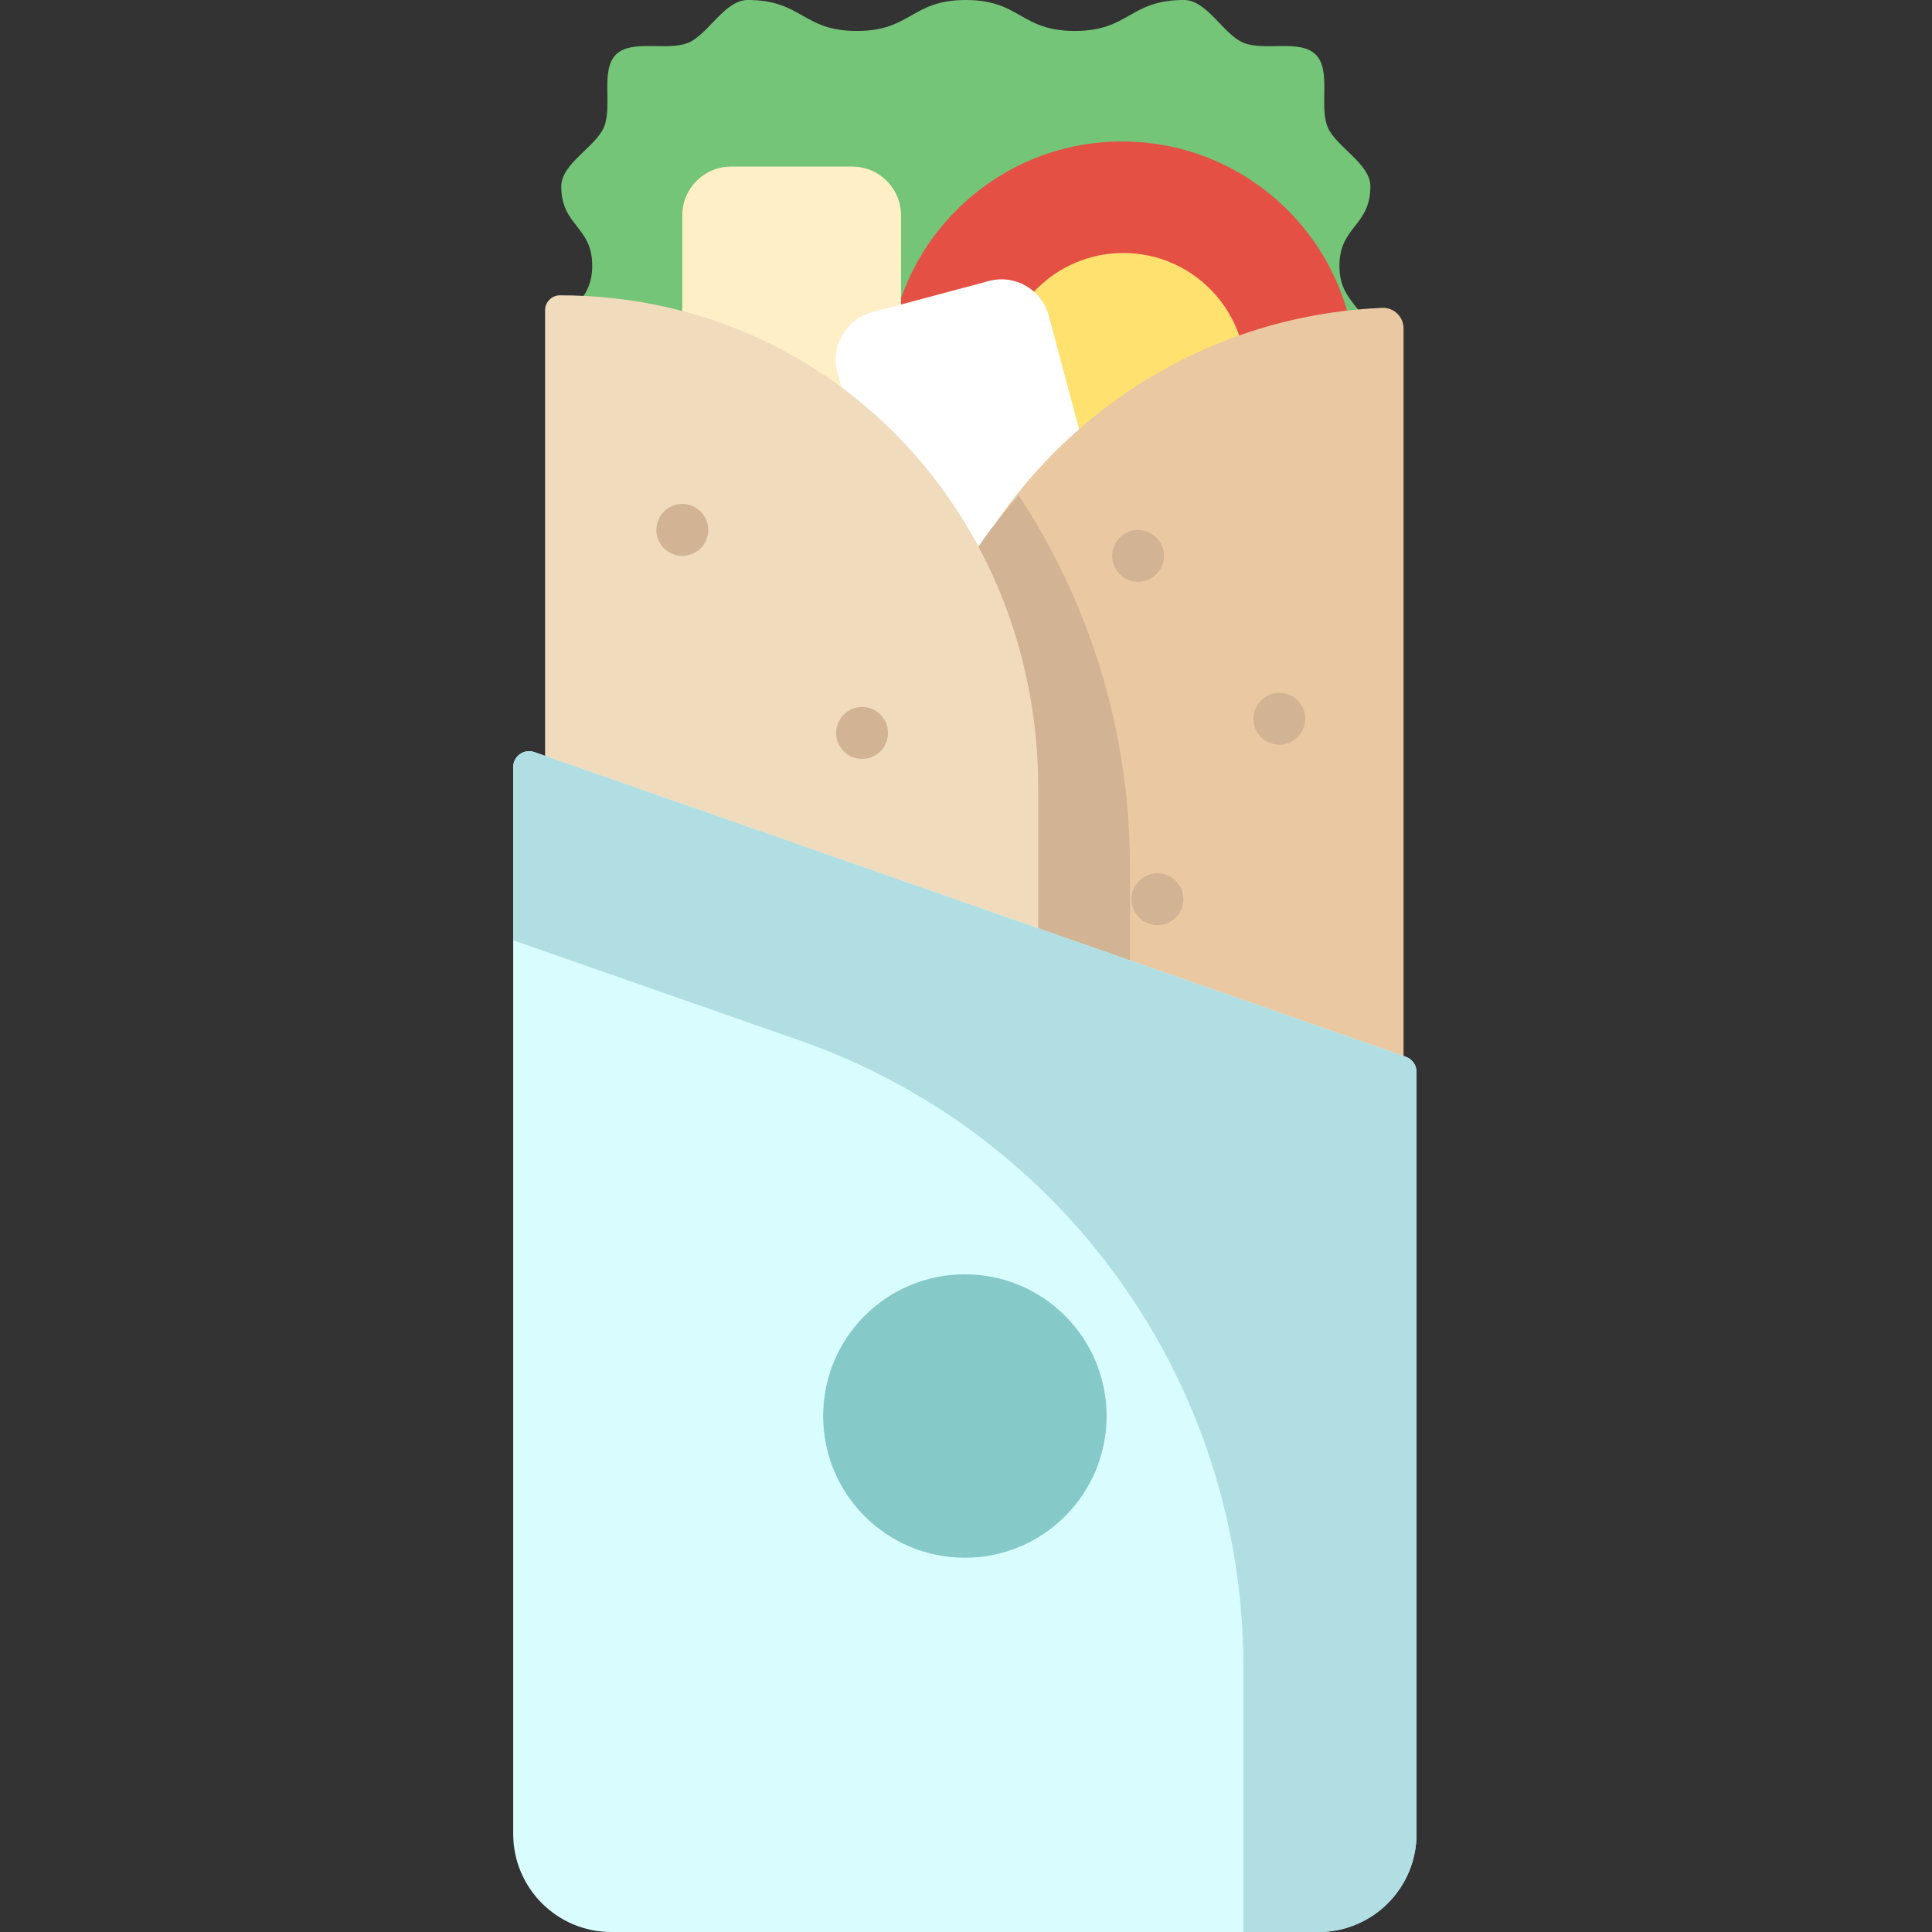
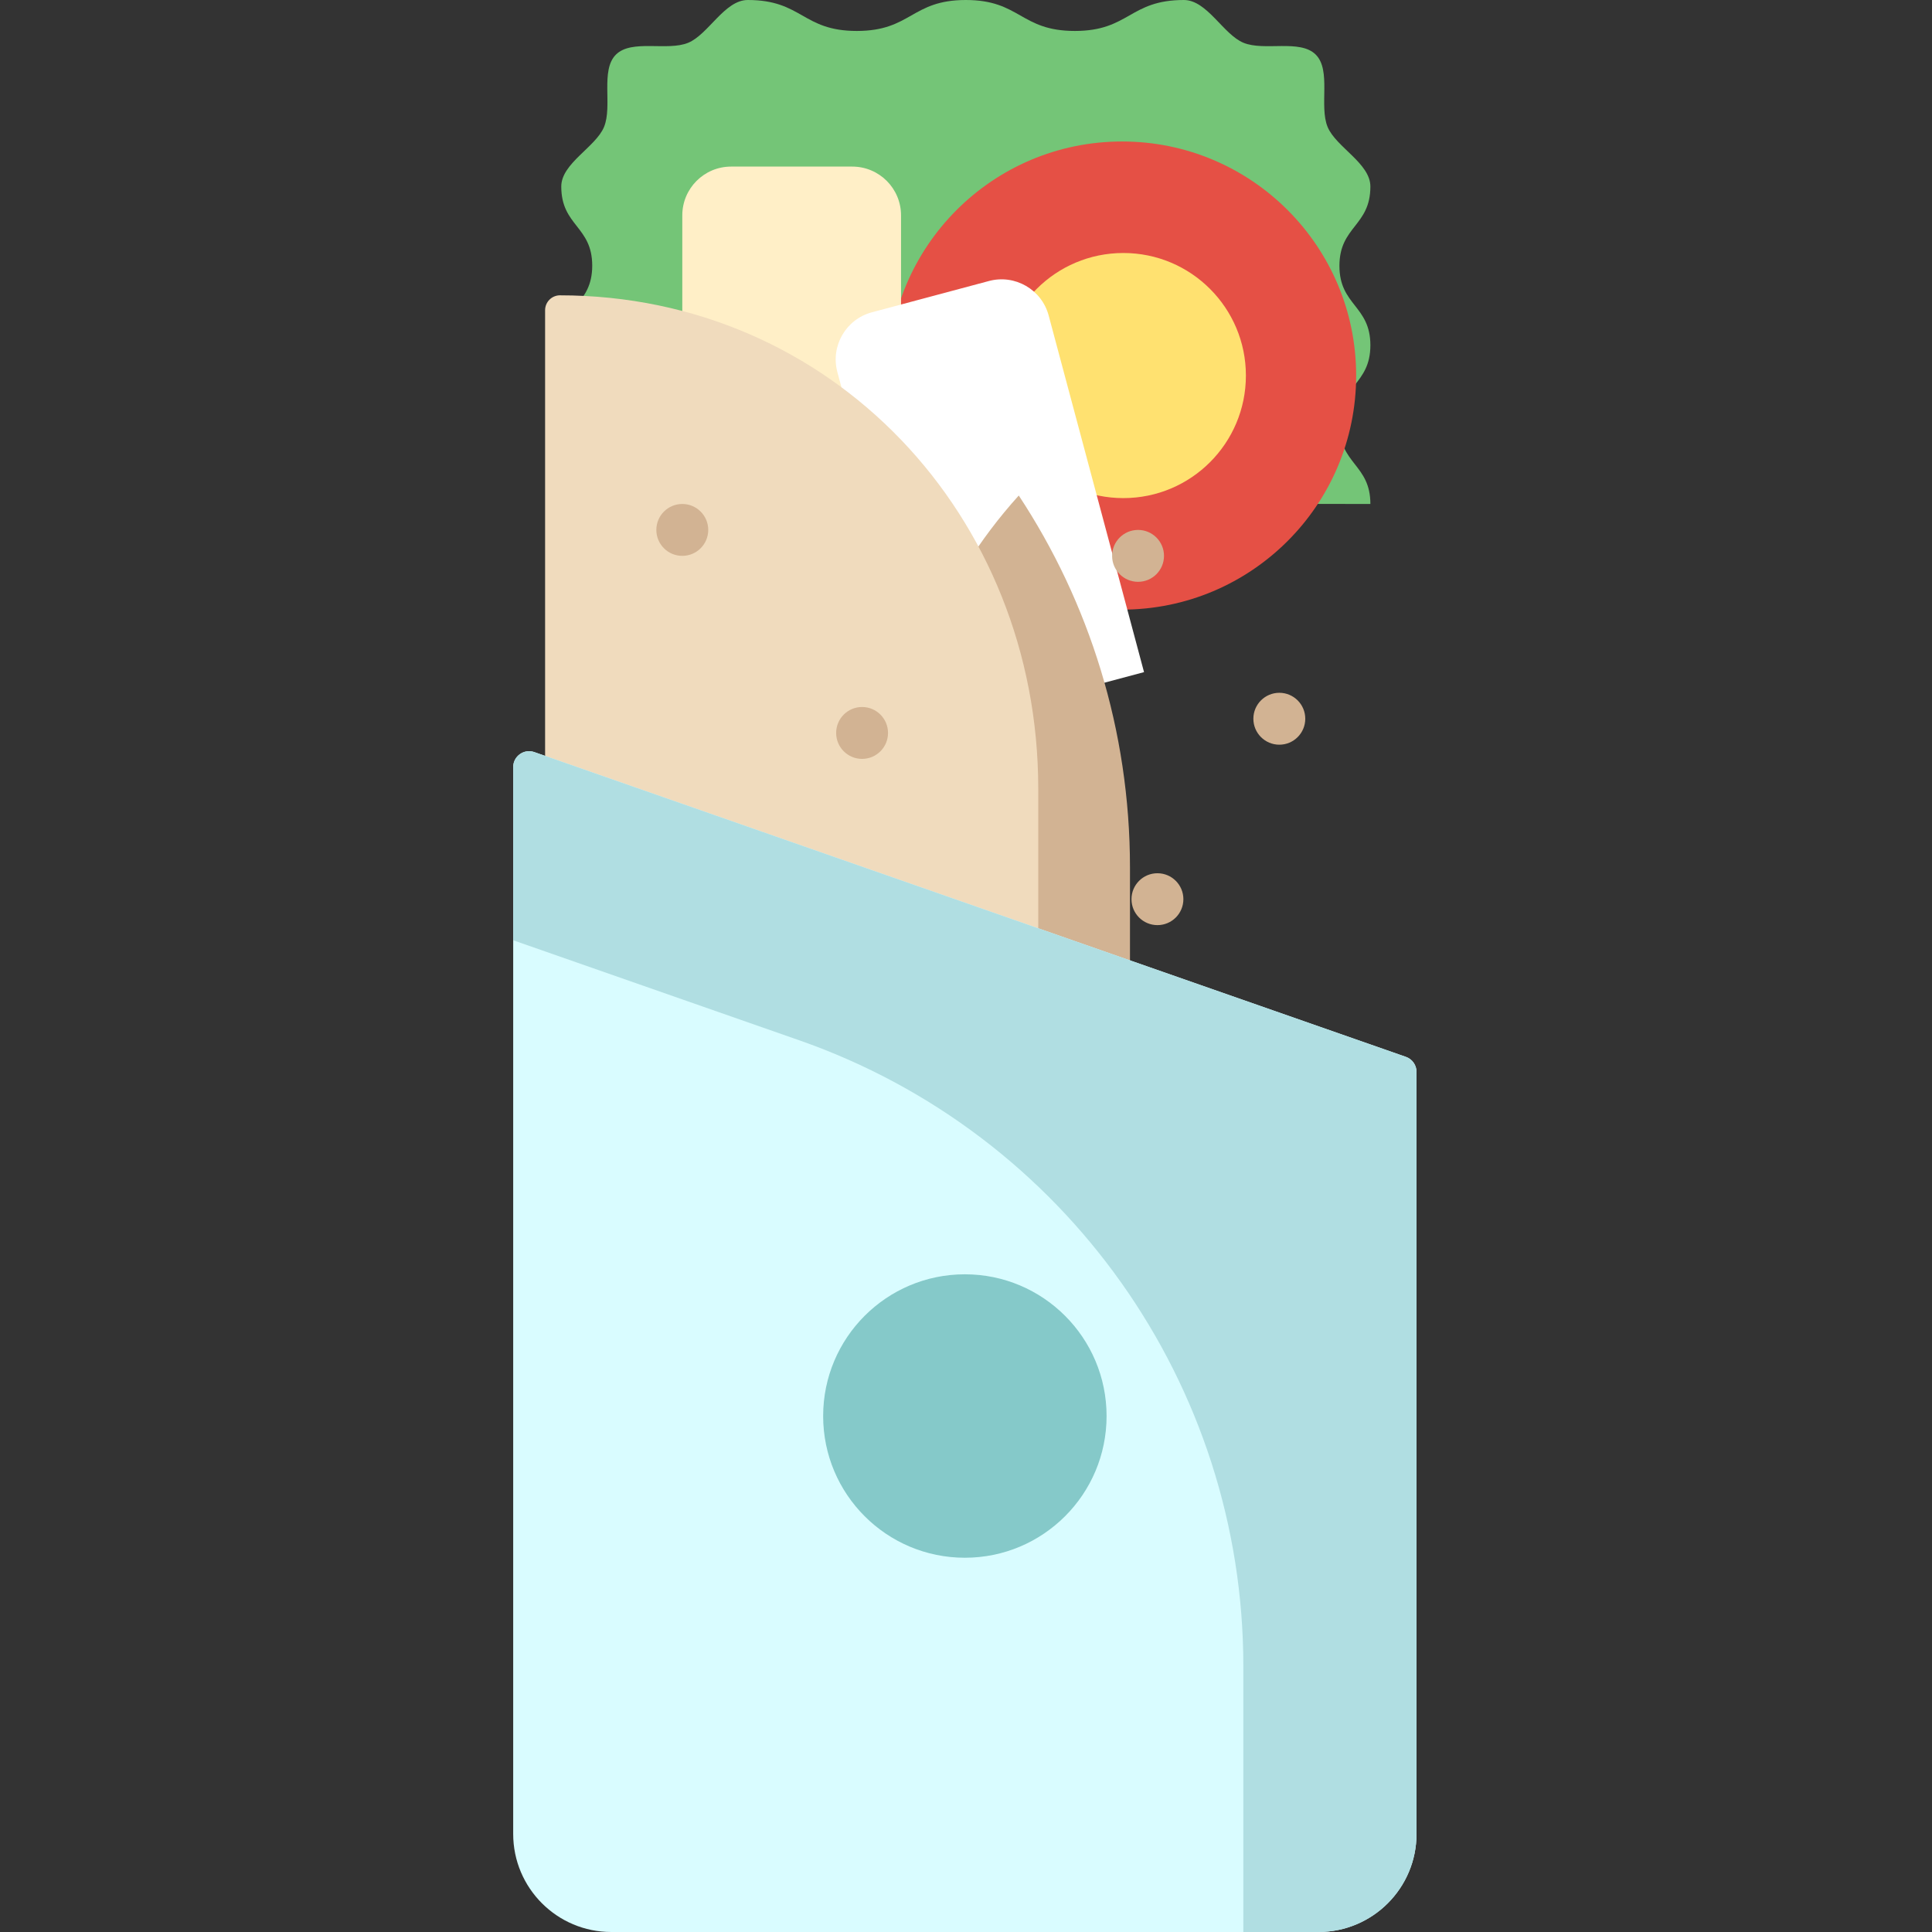
<svg xmlns="http://www.w3.org/2000/svg" height="512pt" viewBox="-136 0 512 512" width="512pt">
  <rect x="-136" y="0" width="512" height="512" fill="#333333" stroke="none" />
  <path d="m12.742 133.316c0-10.488 8.203-10.488 8.203-20.969 0-10.488-8.203-10.488-8.203-20.973s8.203-10.484 8.203-20.973c0-10.484-8.203-10.488-8.203-20.973 0-6.145 9.113-10.434 11.328-15.777 2.297-5.543-1.027-15 3.148-19.172 4.176-4.176 13.633-.852 19.172-3.148 5.344-2.219 9.633-11.332 15.777-11.332 14.445 0 14.445 8.203 28.891 8.203 14.445 0 14.445-8.203 28.891-8.203 14.445 0 14.445 8.203 28.891 8.203 14.449 0 14.449-8.203 28.895-8.203 6.148 0 10.438 9.113 15.781 11.328 5.539 2.301 14.996-1.027 19.172 3.148 4.172 4.176.848 13.633 3.145 19.172 2.219 5.344 11.332 9.633 11.332 15.781 0 10.512-8.203 10.512-8.203 21.027s8.203 10.516 8.203 21.031c0 10.52-8.203 10.52-8.203 21.035 0 10.516 8.203 10.516 8.203 21.035" fill="#74c577" />
  <path d="m223.395 99.523c0 34.258-27.773 62.031-62.031 62.031-34.258 0-62.027-27.773-62.027-62.031 0-34.258 27.77-62.027 62.027-62.027 34.258 0 62.031 27.77 62.031 62.027zm0 0" fill="#e55045" />
  <path d="m194.176 99.523c0 17.938-14.539 32.48-32.477 32.48s-32.477-14.543-32.477-32.48c0-17.934 14.539-32.477 32.477-32.477s32.477 14.543 32.477 32.477zm0 0" fill="#ffe170" />
  <path d="m102.785 154.898h-57.969v-97.82c0-7.141 5.785-12.93 12.926-12.93h32.113c7.141 0 12.93 5.789 12.93 12.93zm0 0" fill="#ffefc7" />
  <path d="m167.18 178.117-56.004 14.973-25.266-94.5c-1.844-6.898 2.254-13.984 9.152-15.828l31.02-8.293c6.898-1.848 13.984 2.25 15.828 9.148zm0 0" fill="#fff" />
-   <path d="m235.957 87.035v197.223h-130.688v-72.113c0-33.719 12.766-64.453 33.727-87.629 22.738-25.137 55.121-41.395 91.316-42.93 3.082-.133 5.645 2.363 5.645 5.449zm0 0" fill="#eac9a2" />
  <path d="m163.457 229.848v61.211h-63.203v-72.113c0-33.719 12.77-64.453 33.73-87.629 18.633 28.273 29.473 62.133 29.473 98.531zm0 0" fill="#d2b393" />
  <path d="m12.289 78.262c-2.137.066-3.832 1.816-3.832 3.953v198.848h130.688v-72.113c-.004-72.176-54.68-130.688-126.855-130.688zm0 0" fill="#f0dbbd" />
  <g fill="#d2b393">
    <path d="m51.691 140.434c0 3.797-3.078 6.875-6.875 6.875-3.801 0-6.879-3.078-6.879-6.875s3.078-6.875 6.879-6.875c3.797 0 6.875 3.078 6.875 6.875zm0 0" />
    <path d="m172.473 147.309c0 3.801-3.078 6.879-6.875 6.879-3.801 0-6.879-3.078-6.879-6.879 0-3.797 3.078-6.875 6.879-6.875 3.797 0 6.875 3.078 6.875 6.875zm0 0" />
    <path d="m177.609 238.293c0 3.797-3.078 6.875-6.875 6.875-3.801 0-6.879-3.078-6.879-6.875s3.078-6.875 6.879-6.875c3.797 0 6.875 3.078 6.875 6.875zm0 0" />
    <path d="m209.91 190.473c0 3.801-3.078 6.879-6.875 6.879s-6.879-3.078-6.879-6.879c0-3.797 3.082-6.875 6.879-6.875s6.875 3.078 6.875 6.875zm0 0" />
  </g>
-   <path d="m51.691 238.293c0 3.797-3.078 6.875-6.875 6.875-3.801 0-6.879-3.078-6.879-6.875s3.078-6.875 6.879-6.875c3.797 0 6.875 3.078 6.875 6.875zm0 0" />
  <path d="m99.336 194.238c0 3.797-3.078 6.875-6.875 6.875-3.797 0-6.875-3.078-6.875-6.875s3.078-6.879 6.875-6.879c3.797 0 6.875 3.082 6.875 6.879zm0 0" fill="#d2b393" />
  <path d="m213.398 512h-187.402c-14.355 0-25.996-11.641-25.996-25.996v-282.711c0-2.906 2.867-4.941 5.609-3.98l230.961 80.762c1.691.59 2.824 2.188 2.824 3.98v201.949c0 14.355-11.637 25.996-25.996 25.996zm0 0" fill="#d9fcff" />
  <path d="m236.57 280.074-230.961-80.762c-2.742-.961-5.609 1.078-5.609 3.98v45.887l75.809 26.508c70.488 24.648 117.688 91.16 117.688 165.828v70.484h19.902c14.359 0 25.996-11.641 25.996-25.996v-201.949c0-1.793-1.133-3.391-2.824-3.98zm0 0" fill="#b0dee2" />
  <path d="m157.254 375.262c0 20.738-16.816 37.555-37.555 37.555-20.742 0-37.555-16.816-37.555-37.555 0-20.742 16.812-37.559 37.555-37.559 20.738 0 37.555 16.816 37.555 37.559zm0 0" fill="#85c9c9" />
</svg>